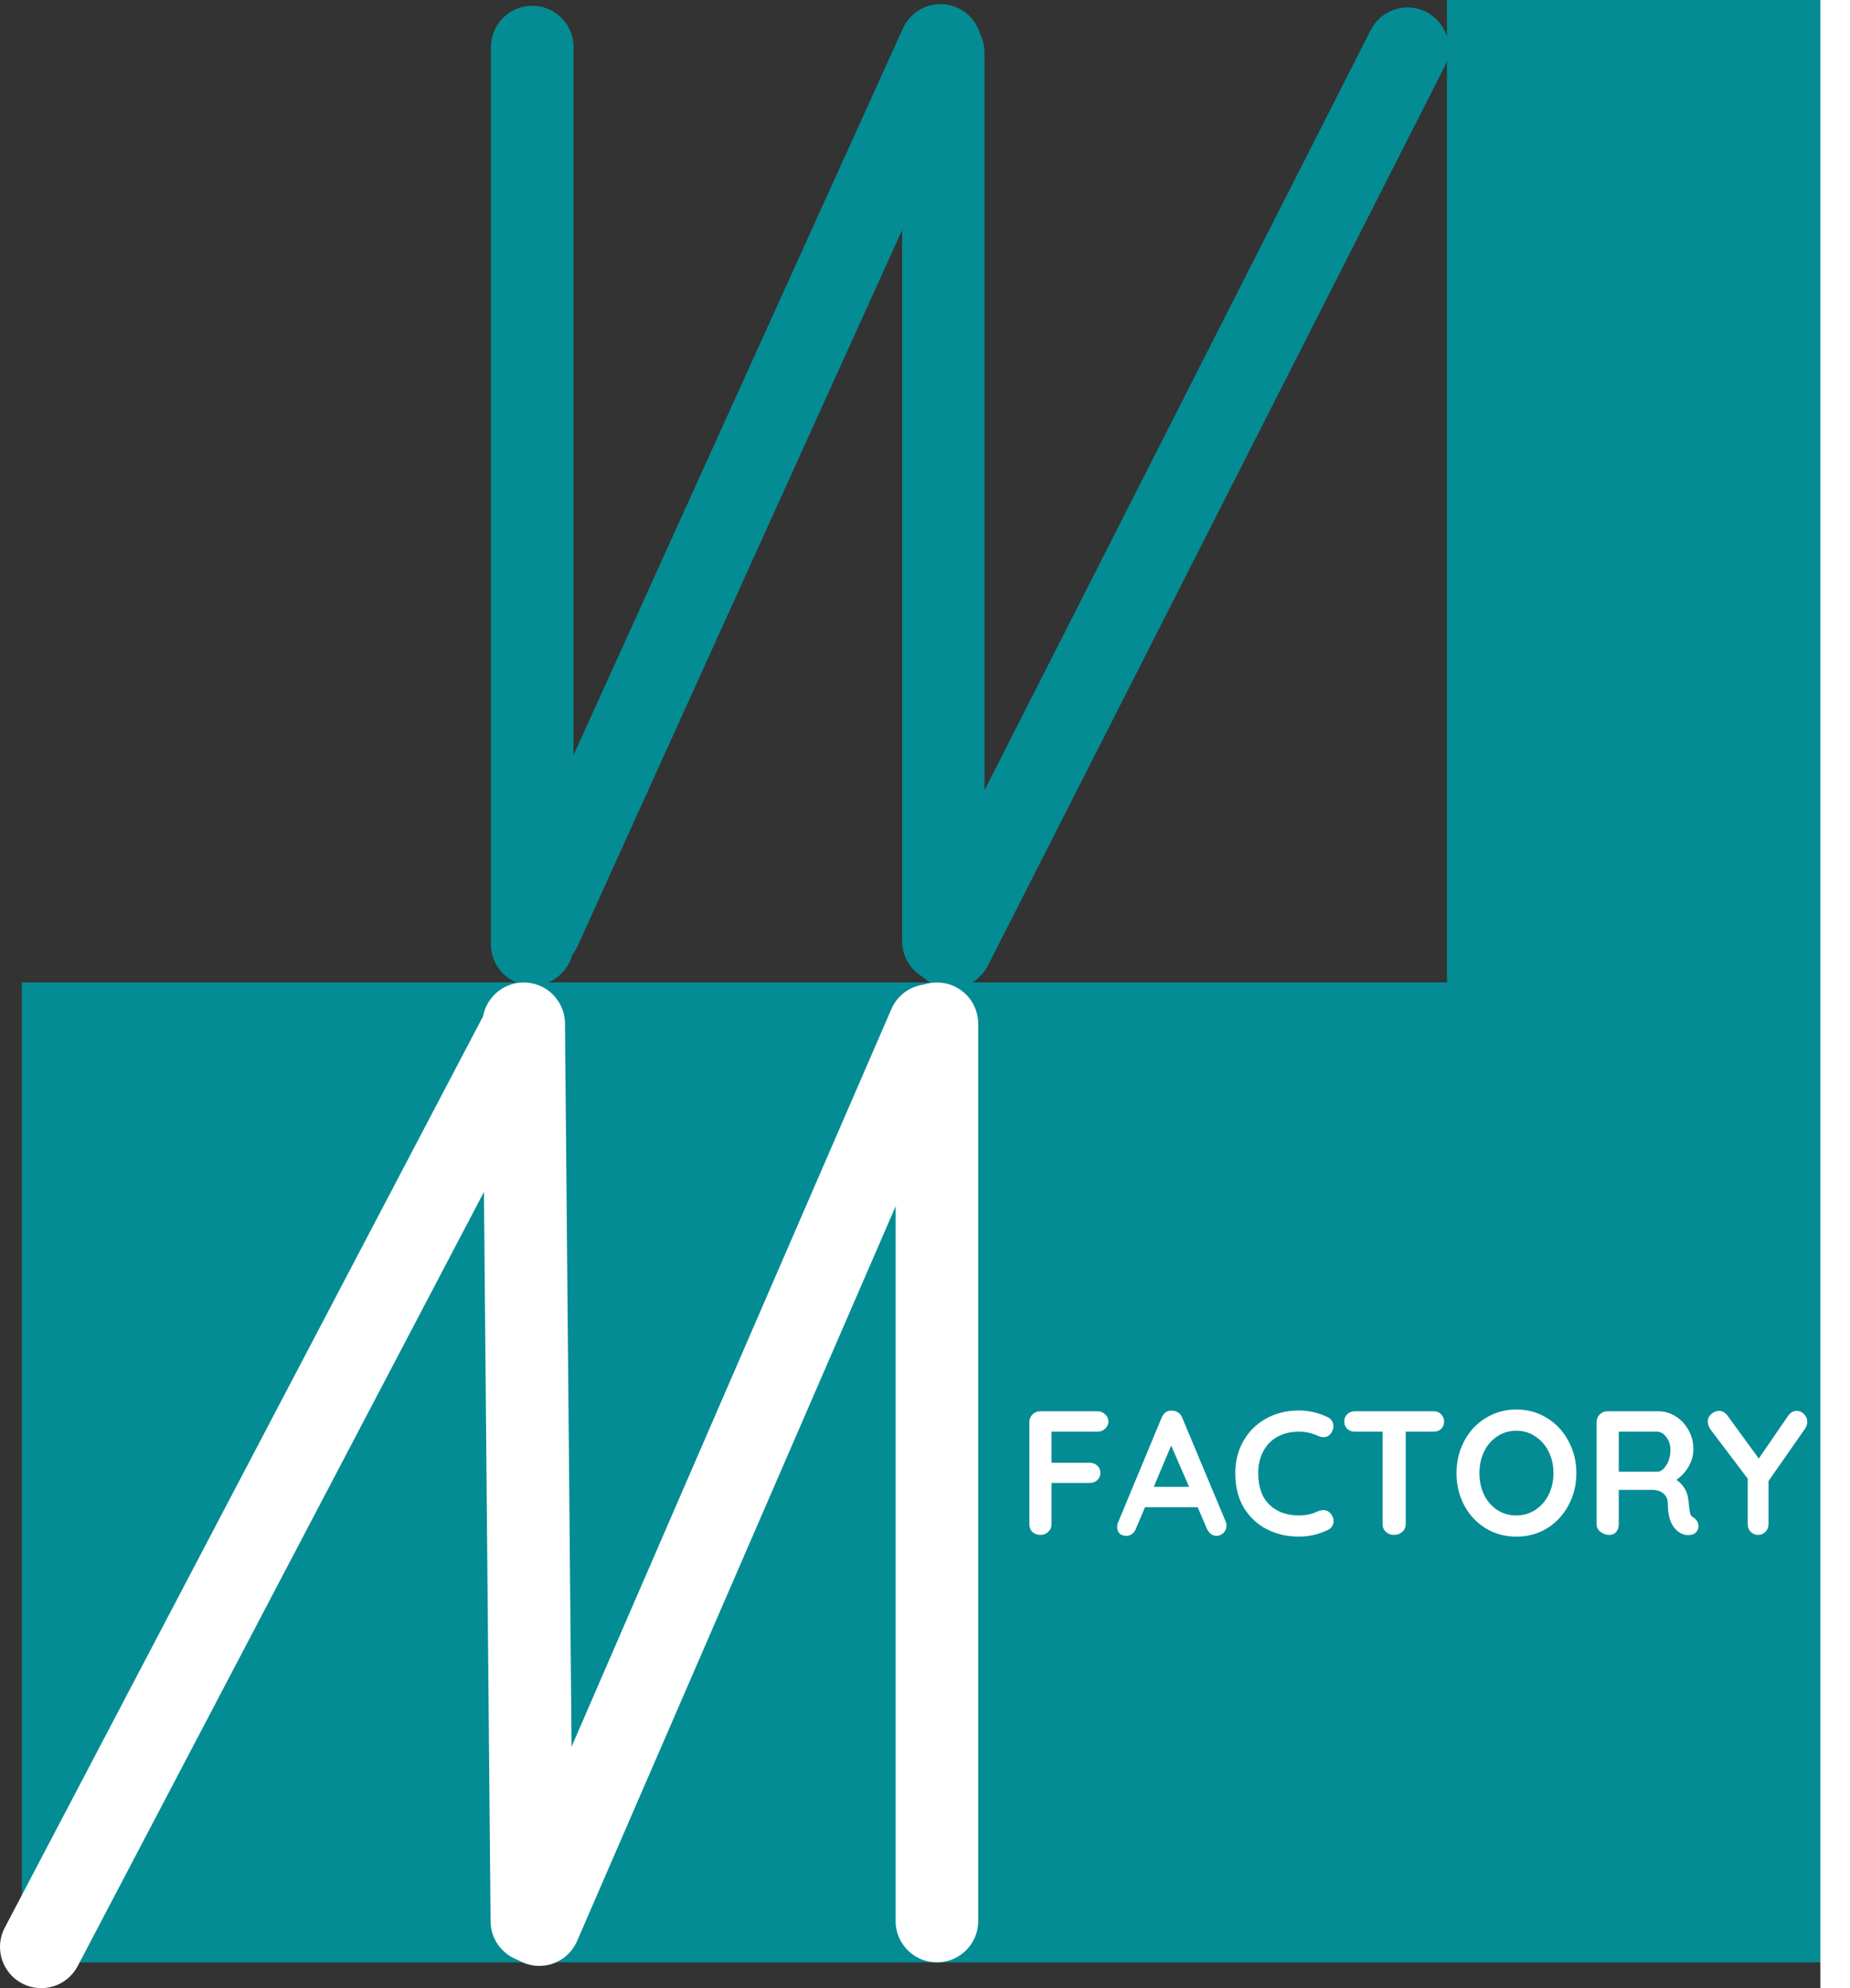
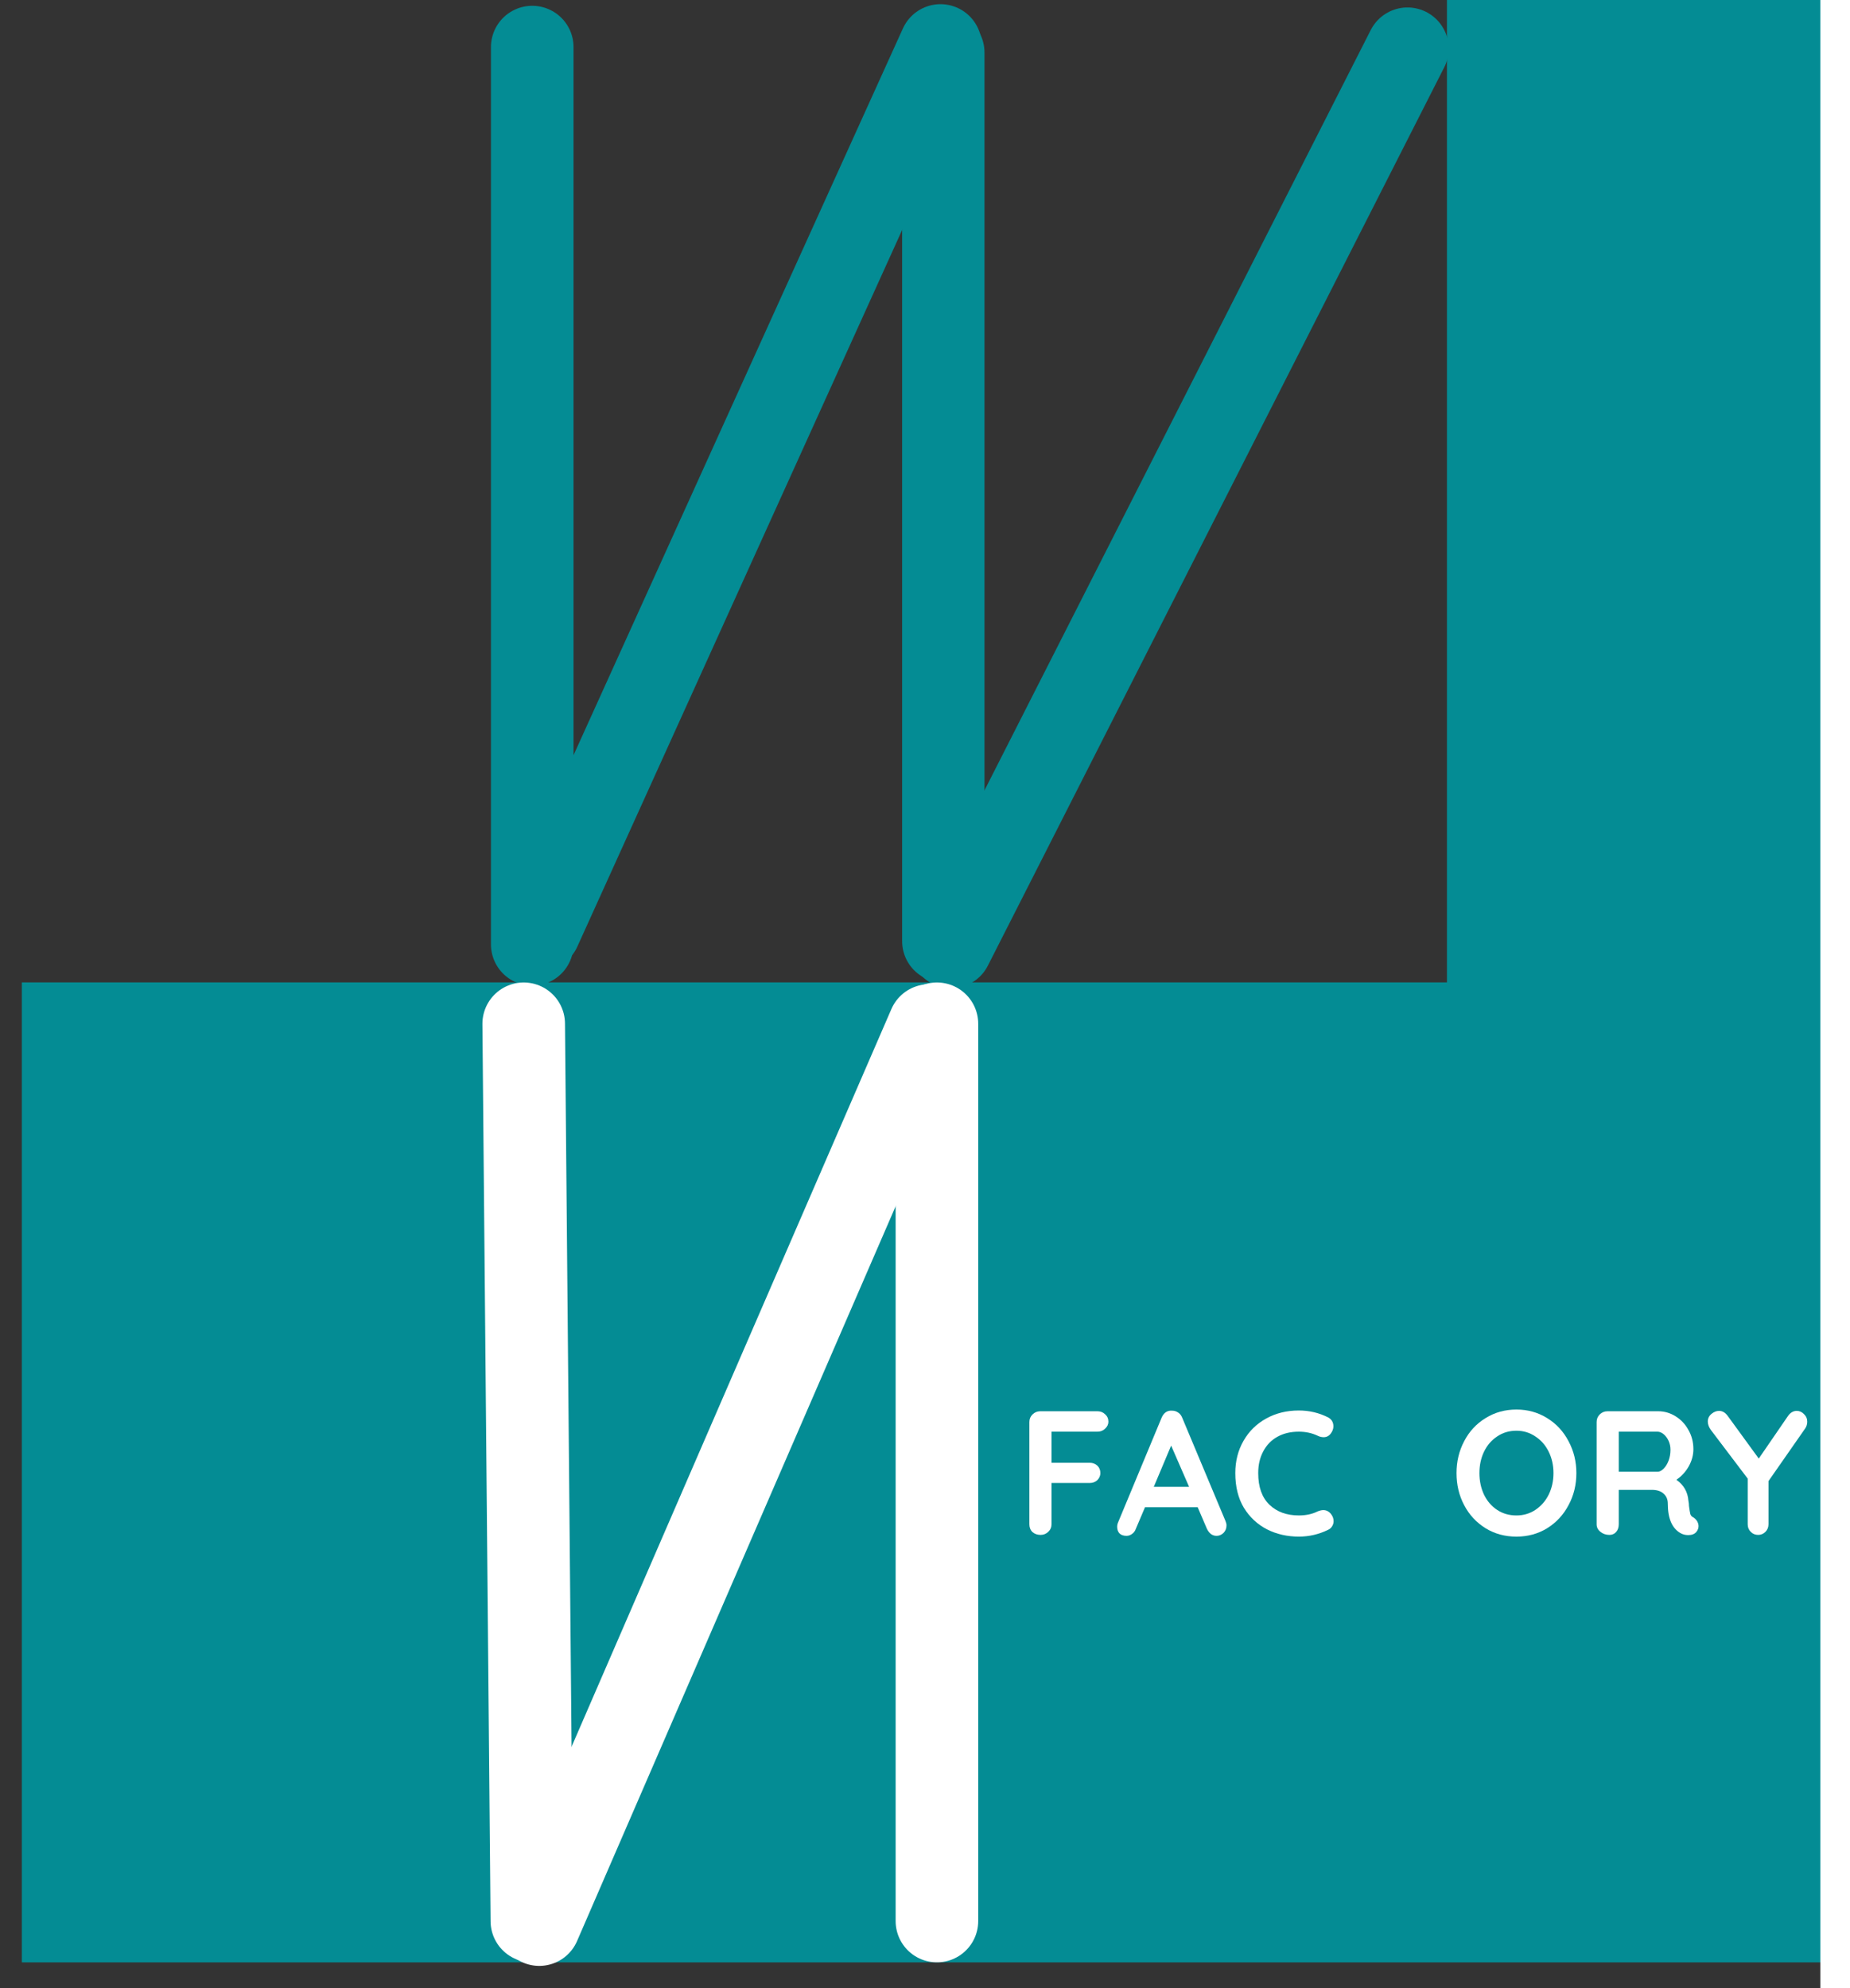
<svg xmlns="http://www.w3.org/2000/svg" xmlns:ns1="http://sodipodi.sourceforge.net/DTD/sodipodi-0.dtd" xmlns:ns2="http://www.inkscape.org/namespaces/inkscape" xmlns:xlink="http://www.w3.org/1999/xlink" contentScriptType="text/ecmascript" width="151.468" zoomAndPan="magnify" contentStyleType="text/css" viewBox="0 0 151.468 162.806" height="162.806" preserveAspectRatio="xMidYMid meet" version="1.0" id="svg2212" ns1:docname="disegno.svg" ns2:version="1.1.1 (3bf5ae0d25, 2021-09-20)">
  <rect x="0" y="0" width="151.468" height="162.806" fill="#333333" stroke="none" />
  <ns1:namedview id="namedview2214" pagecolor="#ffffff" bordercolor="#666666" borderopacity="1.0" ns2:pageshadow="2" ns2:pageopacity="0.0" ns2:pagecheckerboard="0" showgrid="false" ns2:zoom="2.2453333" ns2:cx="104.8842" ns2:cy="103.5481" ns2:window-width="1920" ns2:window-height="1027" ns2:window-x="-8" ns2:window-y="-8" ns2:window-maximized="1" ns2:current-layer="svg2212" />
  <defs id="defs2148">
    <g id="g2146">
      <g id="glyph-0-0" />
      <g id="glyph-0-1">
        <path d="m 2.891,-8.453 v 2.547 h 3.125 c 0.25,0 0.457,0.078 0.625,0.234 0.164,0.156 0.25,0.359 0.25,0.609 0,0.219 -0.086,0.414 -0.25,0.578 -0.168,0.156 -0.375,0.234 -0.625,0.234 h -3.125 v 3.375 c 0,0.25 -0.09,0.461 -0.266,0.625 C 2.445,-0.082 2.238,0 2,0 1.727,0 1.504,-0.078 1.328,-0.234 c -0.168,-0.164 -0.25,-0.379 -0.25,-0.641 v -8.359 c 0,-0.25 0.082,-0.457 0.25,-0.625 C 1.504,-10.035 1.719,-10.125 1.969,-10.125 h 4.688 c 0.25,0 0.457,0.086 0.625,0.25 0.176,0.156 0.266,0.359 0.266,0.609 0,0.211 -0.09,0.398 -0.266,0.562 -0.168,0.168 -0.375,0.25 -0.625,0.25 z m 0,0" id="path2124" />
      </g>
      <g id="glyph-0-2">
        <path d="M 9.016,-1.125 C 9.066,-1 9.094,-0.883 9.094,-0.781 c 0,0.25 -0.086,0.461 -0.25,0.625 C 8.676,0 8.488,0.078 8.281,0.078 c -0.18,0 -0.336,-0.055 -0.469,-0.156 -0.137,-0.113 -0.246,-0.258 -0.328,-0.438 l -0.75,-1.75 h -4.312 L 1.672,-0.5 c -0.062,0.18 -0.168,0.32 -0.312,0.422 -0.137,0.102 -0.289,0.156 -0.453,0.156 -0.25,0 -0.445,-0.07 -0.578,-0.203 -0.125,-0.133 -0.188,-0.316 -0.188,-0.547 0,-0.094 0.016,-0.188 0.047,-0.281 L 3.781,-9.594 c 0.082,-0.195 0.195,-0.348 0.344,-0.453 0.156,-0.102 0.332,-0.145 0.531,-0.125 0.176,0 0.336,0.055 0.484,0.156 0.145,0.094 0.254,0.234 0.328,0.422 z m -5.875,-2.812 H 6.031 L 4.562,-7.312 Z m 0,0" id="path2127" />
      </g>
      <g id="glyph-0-3">
        <path d="m 8.172,-9.625 c 0.289,0.156 0.438,0.402 0.438,0.734 0,0.211 -0.074,0.406 -0.219,0.594 C 8.242,-8.098 8.051,-8 7.812,-8 7.645,-8 7.477,-8.039 7.312,-8.125 6.844,-8.344 6.332,-8.453 5.781,-8.453 c -0.68,0 -1.266,0.141 -1.766,0.422 -0.5,0.281 -0.887,0.684 -1.156,1.203 -0.273,0.512 -0.406,1.102 -0.406,1.766 0,1.137 0.305,2 0.922,2.594 0.613,0.586 1.414,0.875 2.406,0.875 0.582,0 1.094,-0.109 1.531,-0.328 0.176,-0.07 0.332,-0.109 0.469,-0.109 0.25,0 0.457,0.105 0.625,0.312 0.145,0.18 0.219,0.375 0.219,0.594 0,0.156 -0.043,0.297 -0.125,0.422 -0.074,0.125 -0.18,0.219 -0.312,0.281 -0.762,0.375 -1.562,0.562 -2.406,0.562 -0.949,0 -1.82,-0.195 -2.609,-0.594 C 2.391,-0.859 1.758,-1.445 1.281,-2.219 0.812,-3 0.578,-3.945 0.578,-5.062 c 0,-0.977 0.223,-1.859 0.672,-2.641 0.445,-0.781 1.066,-1.391 1.859,-1.828 0.789,-0.438 1.68,-0.656 2.672,-0.656 0.852,0 1.648,0.188 2.391,0.562 z m 0,0" id="path2130" />
      </g>
      <g id="glyph-0-4">
-         <path d="m 7.734,-10.125 c 0.258,0 0.469,0.078 0.625,0.234 0.164,0.156 0.25,0.359 0.25,0.609 0,0.25 -0.086,0.453 -0.25,0.609 -0.156,0.148 -0.367,0.219 -0.625,0.219 H 5.469 V -0.875 c 0,0.25 -0.094,0.461 -0.281,0.625 C 5.008,-0.082 4.785,0 4.516,0 4.242,0 4.02,-0.082 3.844,-0.25 3.664,-0.414 3.578,-0.625 3.578,-0.875 V -8.453 H 1.312 C 1.051,-8.453 0.836,-8.531 0.672,-8.688 0.516,-8.844 0.438,-9.047 0.438,-9.297 c 0,-0.238 0.082,-0.438 0.25,-0.594 0.164,-0.156 0.375,-0.234 0.625,-0.234 z m 0,0" id="path2133" />
-       </g>
+         </g>
      <g id="glyph-0-5">
        <path d="m 10.391,-5.062 c 0,0.961 -0.215,1.836 -0.641,2.625 -0.418,0.793 -1,1.422 -1.75,1.891 -0.75,0.461 -1.59,0.688 -2.516,0.688 -0.938,0 -1.781,-0.227 -2.531,-0.688 -0.75,-0.469 -1.336,-1.098 -1.75,-1.891 -0.418,-0.789 -0.625,-1.664 -0.625,-2.625 0,-0.945 0.207,-1.816 0.625,-2.609 0.414,-0.801 1,-1.43 1.75,-1.891 0.75,-0.469 1.594,-0.703 2.531,-0.703 0.926,0 1.766,0.234 2.516,0.703 0.75,0.461 1.332,1.09 1.75,1.891 0.426,0.793 0.641,1.664 0.641,2.609 z m -1.875,0 c 0,-0.645 -0.133,-1.227 -0.391,-1.75 C 7.863,-7.344 7.5,-7.758 7.031,-8.062 6.57,-8.375 6.055,-8.531 5.484,-8.531 c -0.594,0 -1.121,0.156 -1.578,0.469 -0.461,0.305 -0.82,0.719 -1.078,1.25 -0.25,0.523 -0.375,1.105 -0.375,1.75 0,0.648 0.125,1.234 0.375,1.766 0.258,0.531 0.617,0.949 1.078,1.25 0.457,0.305 0.984,0.453 1.578,0.453 0.57,0 1.086,-0.148 1.547,-0.453 0.469,-0.312 0.832,-0.727 1.094,-1.25 0.258,-0.531 0.391,-1.117 0.391,-1.766 z m 0,0" id="path2136" />
      </g>
      <g id="glyph-0-6">
        <path d="m 9.016,-1.422 c 0.125,0.086 0.223,0.188 0.297,0.312 0.07,0.125 0.109,0.258 0.109,0.391 0,0.168 -0.059,0.324 -0.172,0.469 -0.148,0.18 -0.371,0.266 -0.672,0.266 -0.23,0 -0.438,-0.051 -0.625,-0.156 C 7.254,-0.535 6.906,-1.344 6.906,-2.562 6.906,-2.906 6.789,-3.176 6.562,-3.375 6.344,-3.582 6.02,-3.688 5.594,-3.688 H 2.891 v 2.812 c 0,0.262 -0.074,0.477 -0.219,0.641 C 2.535,-0.078 2.352,0 2.125,0 1.844,0 1.598,-0.082 1.391,-0.25 1.18,-0.414 1.078,-0.625 1.078,-0.875 v -8.359 c 0,-0.25 0.082,-0.457 0.25,-0.625 C 1.504,-10.035 1.719,-10.125 1.969,-10.125 H 6.125 c 0.5,0 0.969,0.137 1.406,0.406 0.445,0.273 0.801,0.648 1.062,1.125 C 8.863,-8.125 9,-7.598 9,-7.016 c 0,0.492 -0.133,0.965 -0.391,1.422 -0.262,0.449 -0.594,0.809 -1,1.078 0.602,0.43 0.93,1 0.984,1.719 0.031,0.148 0.047,0.293 0.047,0.438 0.039,0.305 0.078,0.523 0.109,0.656 0.039,0.125 0.129,0.219 0.266,0.281 z m -2.953,-3.75 c 0.164,0 0.332,-0.082 0.5,-0.25 0.164,-0.164 0.301,-0.383 0.406,-0.656 C 7.07,-6.348 7.125,-6.645 7.125,-6.969 7.125,-7.238 7.07,-7.484 6.969,-7.703 6.863,-7.93 6.727,-8.113 6.562,-8.25 6.395,-8.383 6.227,-8.453 6.062,-8.453 H 2.891 v 3.281 z m 0,0" id="path2139" />
      </g>
      <g id="glyph-0-7">
        <path d="m 8.391,-9.266 c 0,0.199 -0.055,0.375 -0.156,0.531 L 5.219,-4.406 V -0.875 c 0,0.25 -0.086,0.461 -0.25,0.625 C 4.801,-0.082 4.602,0 4.375,0 4.133,0 3.93,-0.082 3.766,-0.25 c -0.168,-0.164 -0.25,-0.375 -0.25,-0.625 V -4.609 L 0.5,-8.594 C 0.332,-8.832 0.25,-9.062 0.25,-9.281 c 0,-0.25 0.098,-0.457 0.297,-0.625 0.195,-0.164 0.406,-0.25 0.625,-0.25 0.27,0 0.504,0.137 0.703,0.406 l 2.547,3.5 2.391,-3.484 c 0.195,-0.281 0.438,-0.422 0.719,-0.422 0.227,0 0.426,0.09 0.594,0.266 0.176,0.168 0.266,0.375 0.266,0.625 z m 0,0" id="path2142" />
      </g>
      <g id="glyph-0-8" />
    </g>
  </defs>
  <path fill="#048c94" d="M 1.788,80.449 H 151.03 V 160.699 H 1.788 Z m 0,0" fill-opacity="1" fill-rule="nonzero" id="path2156" />
  <path fill="#048c94" d="m 118.468,0 h 33 v 158.98 h -33 z m 0,0" fill-opacity="1" fill-rule="nonzero" id="path2158" />
  <g fill="#ffffff" fill-opacity="1" id="g2162" transform="translate(-82.591,-83.961)">
    <use x="165.793" y="209.654" xlink:href="#glyph-0-1" xlink:type="simple" xlink:actuate="onLoad" xlink:show="embed" id="use2160" width="100%" height="100%" />
  </g>
  <g fill="#ffffff" fill-opacity="1" id="g2166" transform="translate(-82.591,-83.961)">
    <use x="173.916" y="209.654" xlink:href="#glyph-0-2" xlink:type="simple" xlink:actuate="onLoad" xlink:show="embed" id="use2164" width="100%" height="100%" />
  </g>
  <g fill="#ffffff" fill-opacity="1" id="g2170" transform="translate(-82.591,-83.961)">
    <use x="183.153" y="209.654" xlink:href="#glyph-0-3" xlink:type="simple" xlink:actuate="onLoad" xlink:show="embed" id="use2168" width="100%" height="100%" />
  </g>
  <g fill="#ffffff" fill-opacity="1" id="g2174" transform="translate(-82.591,-83.961)">
    <use x="192.216" y="209.654" xlink:href="#glyph-0-4" xlink:type="simple" xlink:actuate="onLoad" xlink:show="embed" id="use2172" width="100%" height="100%" />
  </g>
  <g fill="#ffffff" fill-opacity="1" id="g2178" transform="translate(-82.591,-83.961)">
    <use x="201.265" y="209.654" xlink:href="#glyph-0-5" xlink:type="simple" xlink:actuate="onLoad" xlink:show="embed" id="use2176" width="100%" height="100%" />
  </g>
  <g fill="#ffffff" fill-opacity="1" id="g2182" transform="translate(-82.591,-83.961)">
    <use x="212.236" y="209.654" xlink:href="#glyph-0-6" xlink:type="simple" xlink:actuate="onLoad" xlink:show="embed" id="use2180" width="100%" height="100%" />
  </g>
  <g fill="#ffffff" fill-opacity="1" id="g2186" transform="translate(-82.591,-83.961)">
    <use x="222.167" y="209.654" xlink:href="#glyph-0-7" xlink:type="simple" xlink:actuate="onLoad" xlink:show="embed" id="use2184" width="100%" height="100%" />
  </g>
  <g fill="#ffffff" fill-opacity="1" id="g2190" transform="translate(-82.591,-83.961)">
    <use x="230.775" y="209.654" xlink:href="#glyph-0-8" xlink:type="simple" xlink:actuate="onLoad" xlink:show="embed" id="use2188" width="100%" height="100%" />
  </g>
  <path stroke-linecap="round" fill="none" stroke-linejoin="miter" d="M 43.577,77.336 V 3.855" stroke="#048c94" stroke-width="6.761" stroke-opacity="1" stroke-miterlimit="4" id="path2192" />
  <path stroke-linecap="round" fill="none" stroke-linejoin="miter" d="M 44.191,76.129 77.003,3.719" stroke="#048c94" stroke-width="6.754" stroke-opacity="1" stroke-miterlimit="4" id="path2194" />
  <path stroke-linecap="round" fill="none" stroke-linejoin="miter" d="M 77.234,77.078 V 4.301" stroke="#048c94" stroke-width="6.742" stroke-opacity="1" stroke-miterlimit="4" id="path2196" />
  <path stroke-linecap="round" fill="none" stroke-linejoin="miter" d="M 77.87,77.555 115.238,3.984" stroke="#048c94" stroke-width="6.747" stroke-opacity="1" stroke-miterlimit="4" id="path2198" />
  <path stroke-linecap="round" fill="none" stroke-linejoin="miter" d="M 44.152,157.617 76.077,83.969" stroke="#ffffff" stroke-width="6.742" stroke-opacity="1" stroke-miterlimit="4" id="path2200" />
  <path stroke-linecap="round" fill="none" stroke-linejoin="miter" d="M 43.546,157.316 42.878,83.836" stroke="#ffffff" stroke-width="6.761" stroke-opacity="1" stroke-miterlimit="4" id="path2202" />
-   <path stroke-linecap="round" fill="none" stroke-linejoin="miter" d="M 3.374,159.434 42.406,85.043" stroke="#ffffff" stroke-width="6.747" stroke-opacity="1" stroke-miterlimit="4" id="path2204" />
  <path stroke-linecap="round" fill="none" stroke-linejoin="miter" d="M 76.71,157.316 V 83.836" stroke="#ffffff" stroke-width="6.761" stroke-opacity="1" stroke-miterlimit="4" id="path2206" />
  <path fill="#ffffff" d="m 179.917,-0.617 h 42.75 V 205.629 h -42.75 z m 0,0" fill-opacity="1" fill-rule="nonzero" id="path2208" />
  <path fill="#ffffff" d="m 149.038,-13.719 h 35.25 v 206.195 h -35.25 z m 0,0" fill-opacity="1" fill-rule="nonzero" id="path2210" />
</svg>